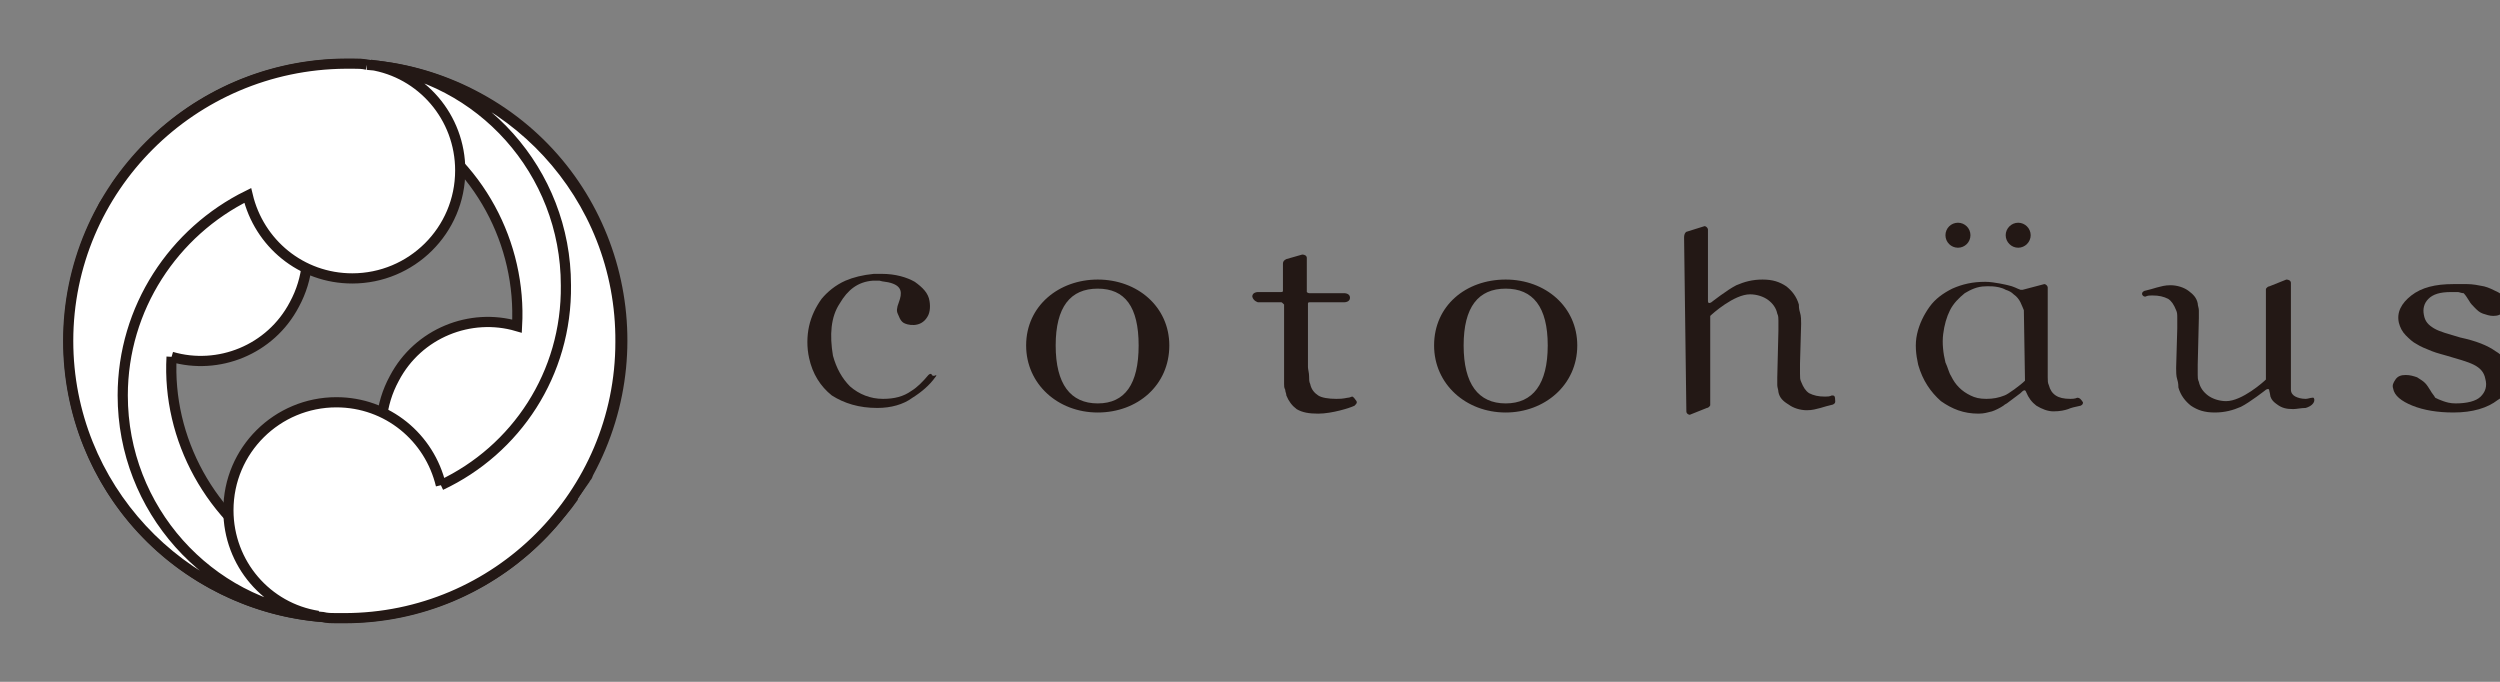
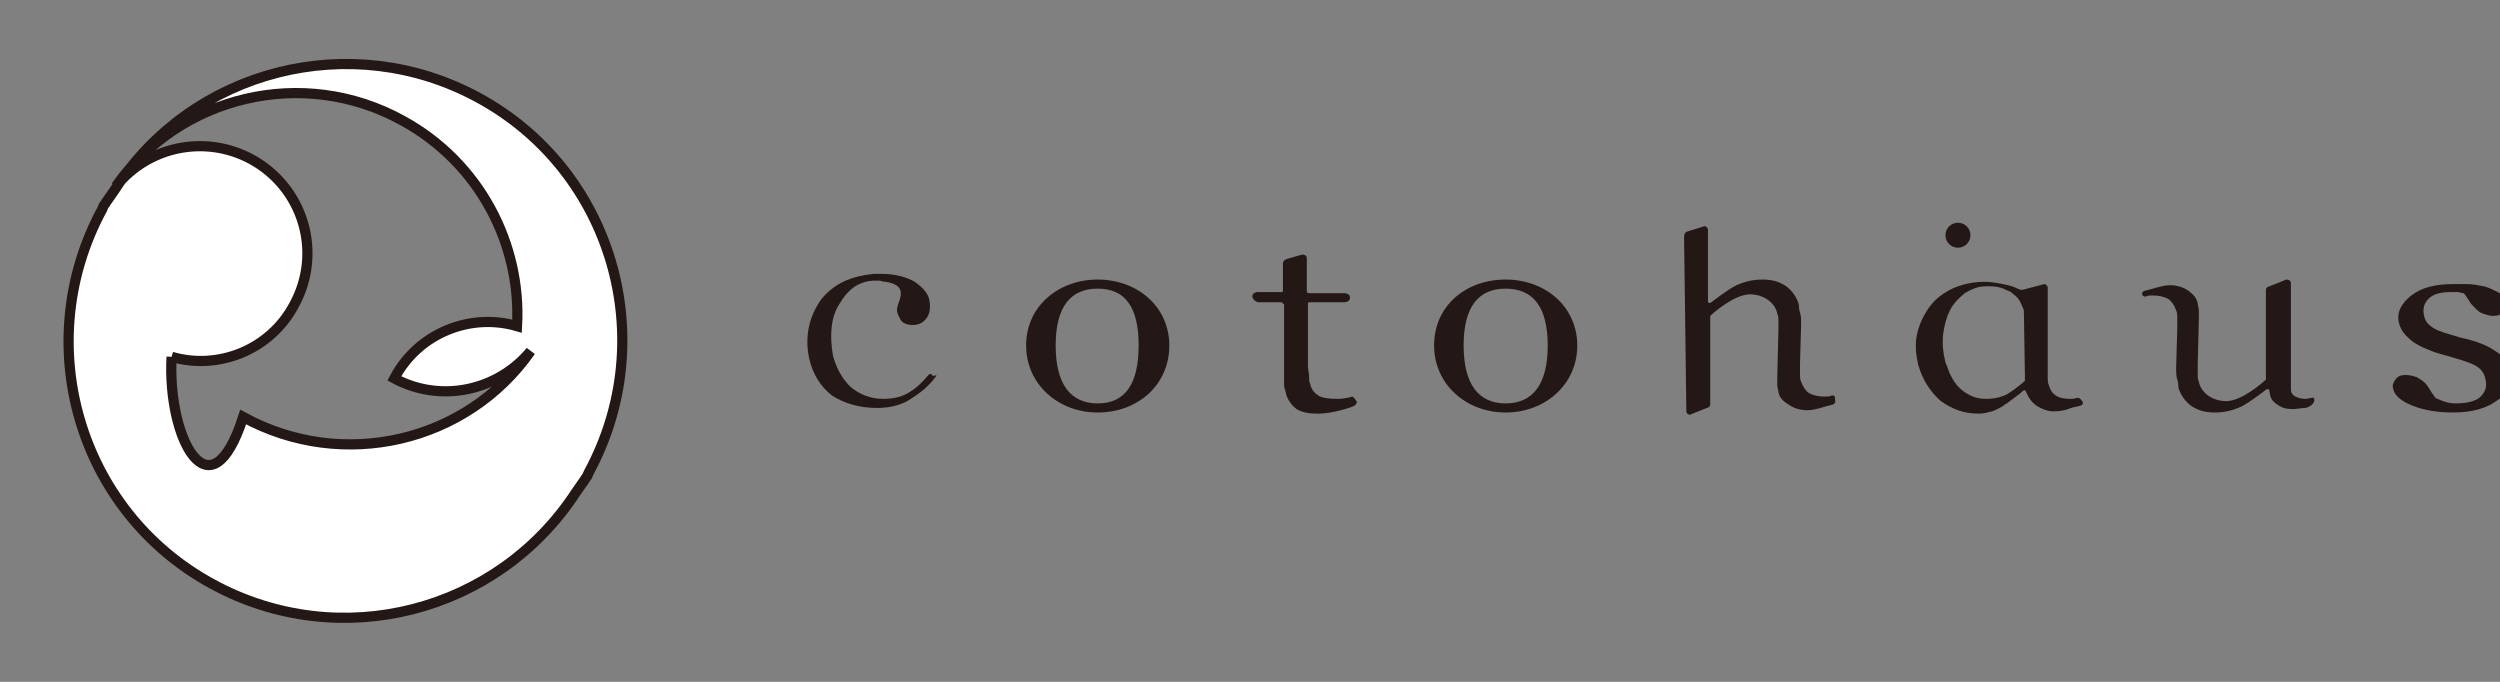
<svg xmlns="http://www.w3.org/2000/svg" version="1.1" id="レイヤー_1" x="0px" y="0px" width="220px" height="60px" viewBox="0 0 220 60" enable-background="new 0 0 220 60" xml:space="preserve">
  <rect x="0" y="0" width="220" height="60" fill="#808080" stroke="none" />
  <g>
    <g>
      <path fill="#231815" d="M119,34.9c-0.1,0-0.2,0.1-0.4,0.1c-0.5,0.1-0.7,0.1-1,0.1c-0.7,0-1.3-0.1-1.6-0.3c-0.3-0.2-0.6-0.5-0.7-1    c-0.1-0.2-0.1-0.4-0.1-0.7c0-0.3-0.1-0.6-0.1-0.8v-5.6c0-0.1,0.1-0.1,0.2-0.1h3c0,0,0.5,0,0.5-0.4c0-0.4-0.5-0.4-0.5-0.4h-3.1    c-0.1,0-0.2-0.1-0.2-0.1v-3c0-0.2-0.2-0.3-0.4-0.3l-1.4,0.4c-0.2,0.1-0.3,0.2-0.3,0.4v2.4c0,0.1-0.1,0.1-0.2,0.1h-2    c0,0-0.5,0-0.5,0.4c0.1,0.4,0.5,0.5,0.5,0.5h2c0.1,0,0.1,0,0.2,0.1l0.1,0.1v7c0,0.2,0,0.3,0.1,0.5c0,0.2,0.1,0.3,0.1,0.5    c0.2,0.5,0.5,0.9,0.9,1.2c0.5,0.3,1.1,0.4,1.9,0.4c1.2,0,2.8-0.5,3.2-0.7c0.1-0.1,0.2-0.2,0.2-0.3c0-0.1-0.1-0.2-0.1-0.2    C119.1,34.9,119,34.9,119,34.9z" />
      <path fill="#231815" d="M161.2,34.8c-0.2,0.1-0.4,0.1-0.6,0.1c-0.6,0-1-0.1-1.4-0.3c-0.3-0.2-0.5-0.5-0.7-1    c-0.1-0.2-0.1-0.4-0.1-0.7V32l0.1-3.5c0-0.3,0-0.7-0.1-1c-0.1-0.3-0.1-0.6-0.1-0.7c-0.2-0.7-0.6-1.2-1.1-1.6    c-0.6-0.4-1.2-0.6-2.1-0.6c-0.9,0-1.6,0.2-2.3,0.5c-0.8,0.4-2.2,1.5-2.2,1.5s-0.3,0.2-0.3-0.1v-6.3c0-0.1-0.1-0.2-0.1-0.2    c-0.1-0.1-0.2-0.1-0.2-0.1l-1.6,0.5c0,0-0.2,0.1-0.2,0.5l0.2,15.3c0,0.2,0.2,0.3,0.3,0.3l1.5-0.6c0.1,0,0.2-0.1,0.2-0.1    c0.1-0.1,0.1-0.1,0.1-0.2v-7.8c0,0,0,0,0,0c0.2-0.2,2.1-1.9,3.5-1.9c0.6,0,1.2,0.2,1.6,0.5c0.4,0.3,0.7,0.7,0.8,1.2    c0.1,0.2,0.1,0.4,0.1,0.6c0,0.2,0,0.6,0,0.9l-0.1,4.1c0,0.3,0,0.5,0,0.7c0,0.2,0.1,0.4,0.1,0.6c0.1,0.5,0.4,0.8,0.9,1.1    c0.4,0.3,1,0.5,1.6,0.5c0.5,0,0.8-0.1,1.2-0.2c0.3-0.1,0.7-0.2,1.1-0.3c0.2-0.1,0.2-0.2,0.2-0.3C161.5,34.8,161.4,34.8,161.2,34.8    z" />
      <path fill="#231815" d="M182.8,35c-0.2,0.1-0.5,0.1-0.6,0.1c-0.6,0-1-0.1-1.3-0.3c-0.3-0.2-0.5-0.5-0.6-0.9    c-0.1-0.2-0.1-0.4-0.1-0.7c0-0.3,0-7.9,0-7.9c0-0.1-0.1-0.2-0.1-0.2c-0.1-0.1-0.2-0.1-0.2-0.1l-1.9,0.5c-0.1,0-0.1,0-0.2,0    c-0.3-0.1-0.6-0.3-1.1-0.4c0,0-1.2-0.3-2-0.3c-1.1,0-2,0.2-2.9,0.6c-0.8,0.4-1.5,0.9-2,1.6c-0.5,0.7-0.9,1.5-1.1,2.4    c-0.2,0.9-0.1,1.8,0.1,2.7c0.4,1.4,1.1,2.4,2,3.2c1,0.7,2,1.1,3.3,1.1c0.5,0,0.8-0.1,1.2-0.2c0.3-0.1,0.7-0.3,1-0.5    c0.1-0.1,0.3-0.2,0.3-0.2l1.2-0.9c0.2-0.2,0.4-0.4,0.5-0.1c0.2,0.5,0.5,0.9,0.9,1.2c0.5,0.3,1,0.5,1.5,0.5c0.6,0,1-0.1,1.3-0.2    c0.2-0.1,0.6-0.2,1.1-0.3c0.2-0.1,0.2-0.2,0.2-0.3C183.1,35.1,183,35,182.8,35z M176.4,34.8c-0.5,0.2-1,0.3-1.6,0.3    c-0.6,0-1-0.1-1.4-0.3c-0.4-0.2-0.7-0.4-1-0.7c-0.3-0.3-0.5-0.6-0.7-1c-0.2-0.3-0.3-0.8-0.5-1.2c-0.2-0.8-0.3-1.7-0.2-2.5    c0.1-0.8,0.3-1.5,0.6-2.1c0.3-0.6,0.8-1.1,1.3-1.5c0.5-0.3,1.1-0.6,1.8-0.6c0,0,1.1-0.1,1.8,0.3c0.3,0.1,0.5,0.2,0.7,0.4    c0.3,0.2,0.5,0.5,0.6,0.7c0.1,0.2,0.3,0.7,0.3,0.7l0.1,6.2C177.8,33.9,176.7,34.7,176.4,34.8z" />
      <path fill="#231815" d="M132.5,24.6c-3.5,0-6.3,2.3-6.3,5.8c0,3.4,2.8,5.9,6.3,5.9c3.4,0,6.3-2.4,6.3-5.9    C138.8,27,136,24.6,132.5,24.6z M132.5,35.5c-2.4,0-3.7-1.7-3.7-5.1c0-3.4,1.3-5,3.7-5c2.4,0,3.7,1.6,3.7,5    C136.2,33.8,134.9,35.5,132.5,35.5z" />
      <path fill="#231815" d="M96.6,24.6c-3.4,0-6.3,2.3-6.3,5.8c0,3.4,2.8,5.9,6.3,5.9c3.5,0,6.3-2.4,6.3-5.9    C102.9,27,100.1,24.6,96.6,24.6z M96.6,35.5c-2.4,0-3.7-1.7-3.7-5.1c0-3.4,1.3-5,3.7-5c2.4,0,3.6,1.6,3.6,5    C100.2,33.8,99,35.5,96.6,35.5z" />
      <path fill="#231815" d="M82,33c0-0.1-0.1-0.1-0.1-0.1c-0.1,0-0.2,0.1-0.2,0.1c-0.5,0.6-1,1.1-1.5,1.4c-0.7,0.5-1.5,0.7-2.5,0.7    c-1.1,0-2.1-0.4-2.9-1.1c-0.7-0.7-1.2-1.6-1.5-2.7c-0.3-1.8-0.2-3.4,0.6-4.6c0.7-1.2,1.6-1.9,2.9-2h0.6c0.3,0.1,0.7,0.1,1,0.2    c1,0.3,1,0.9,0.7,1.7c-0.2,0.5-0.2,0.8-0.1,1c0.1,0.2,0.2,0.6,0.5,0.8c0.3,0.2,1.5,0.5,2.1-0.5c0.2-0.3,0.3-0.8,0.2-1.4    c-0.1-0.7-0.6-1.2-1.3-1.7c-0.7-0.4-1.7-0.7-2.9-0.7h-0.7c-1,0.1-1.8,0.3-2.5,0.6c-0.9,0.4-1.6,1-2.1,1.6    c-0.5,0.7-0.9,1.5-1.1,2.4c-0.2,0.9-0.2,1.9,0,2.8c0.3,1.4,1,2.5,2,3.3c1.1,0.7,2.4,1.1,4,1.1c1.2,0,2.3-0.3,3.1-0.9    c0.8-0.5,1.5-1.1,2-1.8c0.1-0.1,0.1-0.2,0.1-0.2C82.2,33.1,82.1,33.1,82,33L82,33z" />
      <path fill="#231815" d="M220.9,32.6c-0.2-0.7-0.6-1.3-1.3-1.7c-0.7-0.5-1.7-0.9-3.1-1.2c-1-0.3-1.8-0.5-2.3-0.8    c-0.5-0.3-0.8-0.6-0.9-1.2c-0.1-0.5,0-1,0.4-1.4c0.4-0.4,1-0.6,2-0.6c0.2,0,0.4,0,0.6,0c0.1,0,0.3,0.1,0.5,0.1    c0.2,0.2,0.3,0.4,0.5,0.7c0.1,0.2,0.3,0.4,0.5,0.6c0.2,0.2,0.4,0.4,0.7,0.5c0.3,0.1,0.6,0.2,0.9,0.2c0.4,0,0.7-0.1,0.9-0.4    c0.2-0.2,0.3-0.5,0.2-0.8c-0.1-0.4-0.3-0.7-0.7-0.9c-0.4-0.2-0.8-0.4-1.2-0.5c-0.5-0.1-1-0.2-1.5-0.2c-0.4,0-0.8,0-1.2,0    c-1.6,0-2.8,0.3-3.7,1c-0.9,0.7-1.3,1.5-1.1,2.4c0.1,0.4,0.3,0.8,0.6,1.1c0.3,0.3,0.6,0.6,1,0.8c0.3,0.2,0.8,0.4,1.3,0.6    c0.5,0.2,1,0.3,1.3,0.4c1,0.3,1.8,0.5,2.4,0.8c0.6,0.3,0.9,0.7,1,1.2c0.2,0.7,0,1.2-0.4,1.6c-0.4,0.4-1.2,0.6-2.2,0.6    c-0.5,0-0.8-0.1-1.1-0.2c-0.3-0.1-0.5-0.2-0.7-0.3c-0.1-0.2-0.3-0.4-0.4-0.6c-0.2-0.3-0.3-0.5-0.5-0.7c-0.2-0.2-0.4-0.3-0.7-0.5    c-0.3-0.1-0.6-0.2-1-0.2c-0.4,0-0.7,0.1-0.9,0.4c-0.2,0.3-0.3,0.5-0.2,0.8c0.1,0.6,0.7,1.1,1.7,1.5c1,0.4,2.2,0.6,3.6,0.6    c1.7,0,3-0.4,3.9-1.1C220.8,34.6,221.2,33.7,220.9,32.6z" />
      <path fill="#231815" d="M203.5,35c-0.2,0-0.4,0.1-0.6,0.1c-0.4,0-0.7-0.1-0.9-0.2c-0.2-0.1-0.4-0.3-0.4-0.6c0-0.1,0-0.1,0-0.2    c0,0,0,0,0,0v-9.2c0-0.2-0.2-0.3-0.4-0.3l-1.5,0.6c-0.1,0-0.2,0.1-0.2,0.1c-0.1,0.1-0.1,0.1-0.1,0.2v7.8c0,0,0,0,0,0.1    c-0.2,0.2-2.1,1.9-3.5,1.9c-0.6,0-1.2-0.2-1.6-0.5c-0.4-0.3-0.7-0.7-0.8-1.2c-0.1-0.2-0.1-0.4-0.1-0.6c0-0.2,0-0.6,0-0.9l0.1-4.1    c0-0.3,0-0.5,0-0.7c0-0.2-0.1-0.4-0.1-0.6c-0.1-0.5-0.4-0.8-0.8-1.1c-0.4-0.3-1-0.5-1.6-0.5c-0.5,0-0.8,0.1-1.2,0.2    c-0.3,0.1-0.7,0.2-1.1,0.3c-0.2,0.1-0.2,0.2-0.2,0.3c0.1,0.2,0.2,0.2,0.3,0.2c0.2-0.1,0.4-0.1,0.6-0.1c0.6,0,1,0.1,1.4,0.3    c0.3,0.2,0.5,0.5,0.7,1c0.1,0.2,0.1,0.4,0.1,0.7v0.9l-0.1,3.5c0,0.3,0,0.7,0.1,1c0.1,0.3,0.1,0.6,0.1,0.7c0.2,0.7,0.6,1.2,1.1,1.6    c0.6,0.4,1.2,0.6,2.1,0.6c0.9,0,1.6-0.2,2.3-0.5c0.8-0.4,2.2-1.5,2.2-1.5s0.3-0.2,0.3,0.1c0,0,0.1,0.4,0.1,0.5c0,0,0,0,0,0    c0.1,0.3,0.3,0.5,0.6,0.7c0.4,0.3,0.8,0.4,1.4,0.4c0.3,0,0.7-0.1,1.1-0.1C203.9,35.6,203.7,34.9,203.5,35z" />
      <circle fill="#231815" cx="172.3" cy="20.7" r="1.1" />
-       <path fill="#231815" d="M177.6,21.8c0.6,0,1.1-0.5,1.1-1.1c0-0.6-0.5-1.1-1.1-1.1c-0.6,0-1.1,0.5-1.1,1.1    C176.5,21.3,177,21.8,177.6,21.8z" />
    </g>
    <g>
      <g>
        <g>
-           <path fill="#FFFFFF" stroke="#231815" stroke-width="0.897" stroke-miterlimit="10" d="M50.7,43.3c0.2-0.3,0.5-0.7,0.7-1      c0.1-0.1,0.1-0.2,0.2-0.3c0.1-0.1,0.1-0.2,0.2-0.3c-0.1,0.1-0.1,0.2-0.2,0.3c0.1-0.1,0.1-0.2,0.2-0.4l0,0      c6.4-11.8,2.1-26.6-9.7-33c-11.2-6.1-25.2-2.5-32,8.1c-0.2,0.3-0.5,0.7-0.7,1c-0.1,0.1-0.1,0.2-0.2,0.3      c-0.1,0.1-0.1,0.2-0.2,0.3c0.1-0.1,0.1-0.2,0.2-0.3c-0.1,0.1-0.1,0.2-0.2,0.4l0,0c-6.4,11.8-2.1,26.6,9.7,33      C29.9,57.5,43.8,53.9,50.7,43.3 M15.1,31.4c4.1,1.2,8.7-0.6,10.8-4.6c2.5-4.6,0.8-10.3-3.8-12.8c-4.1-2.2-9.1-1.1-11.9,2.4      c5.6-8,16.5-10.6,25.2-5.8c6.8,3.7,10.5,10.9,10.1,18.1c-4.1-1.2-8.7,0.6-10.8,4.6c-2.5,4.6-0.8,10.3,3.8,12.8      c4.1,2.2,9.1,1.1,12-2.4c-5.6,8-16.5,10.6-25.3,5.8C18.5,45.7,14.7,38.6,15.1,31.4" />
-           <path fill="#FFFFFF" stroke="#231815" stroke-width="0.897" stroke-miterlimit="10" d="M32.3,5.7c-0.4-0.1-0.8-0.1-1.2-0.1      c-0.1,0-0.2,0-0.3,0c-0.1,0-0.2,0-0.3,0c0.1,0,0.2,0,0.3,0c-0.1,0-0.3,0-0.4,0v0C16.9,5.7,6,16.6,6,30      c0,12.8,9.9,23.3,22.4,24.3c0.4,0.1,0.8,0.1,1.2,0.1c0.1,0,0.2,0,0.3,0c0.1,0,0.2,0,0.3,0c-0.1,0-0.2,0-0.3,0c0.1,0,0.3,0,0.4,0      v0c13.4,0,24.3-10.9,24.3-24.3C54.7,17.2,44.8,6.7,32.3,5.7 M38.8,42.7c-1-4.2-4.7-7.3-9.2-7.3c-5.2,0-9.5,4.2-9.5,9.5      c0,4.7,3.4,8.6,7.9,9.3c-9.7-1.1-17.2-9.4-17.2-19.4c0-7.7,4.5-14.4,11-17.6c1,4.2,4.7,7.3,9.2,7.3c5.2,0,9.5-4.2,9.5-9.5      c0-4.7-3.4-8.6-7.9-9.3c9.7,1.1,17.2,9.4,17.2,19.4C49.9,32.9,45.4,39.6,38.8,42.7" />
+           <path fill="#FFFFFF" stroke="#231815" stroke-width="0.897" stroke-miterlimit="10" d="M50.7,43.3c0.2-0.3,0.5-0.7,0.7-1      c0.1-0.1,0.1-0.2,0.2-0.3c0.1-0.1,0.1-0.2,0.2-0.3c-0.1,0.1-0.1,0.2-0.2,0.3c0.1-0.1,0.1-0.2,0.2-0.4l0,0      c6.4-11.8,2.1-26.6-9.7-33c-11.2-6.1-25.2-2.5-32,8.1c-0.2,0.3-0.5,0.7-0.7,1c-0.1,0.1-0.1,0.2-0.2,0.3      c-0.1,0.1-0.1,0.2-0.2,0.3c0.1-0.1,0.1-0.2,0.2-0.3c-0.1,0.1-0.1,0.2-0.2,0.4l0,0c-6.4,11.8-2.1,26.6,9.7,33      C29.9,57.5,43.8,53.9,50.7,43.3 M15.1,31.4c4.1,1.2,8.7-0.6,10.8-4.6c2.5-4.6,0.8-10.3-3.8-12.8c-4.1-2.2-9.1-1.1-11.9,2.4      c5.6-8,16.5-10.6,25.2-5.8c6.8,3.7,10.5,10.9,10.1,18.1c-4.1-1.2-8.7,0.6-10.8,4.6c4.1,2.2,9.1,1.1,12-2.4c-5.6,8-16.5,10.6-25.3,5.8C18.5,45.7,14.7,38.6,15.1,31.4" />
        </g>
      </g>
    </g>
  </g>
</svg>